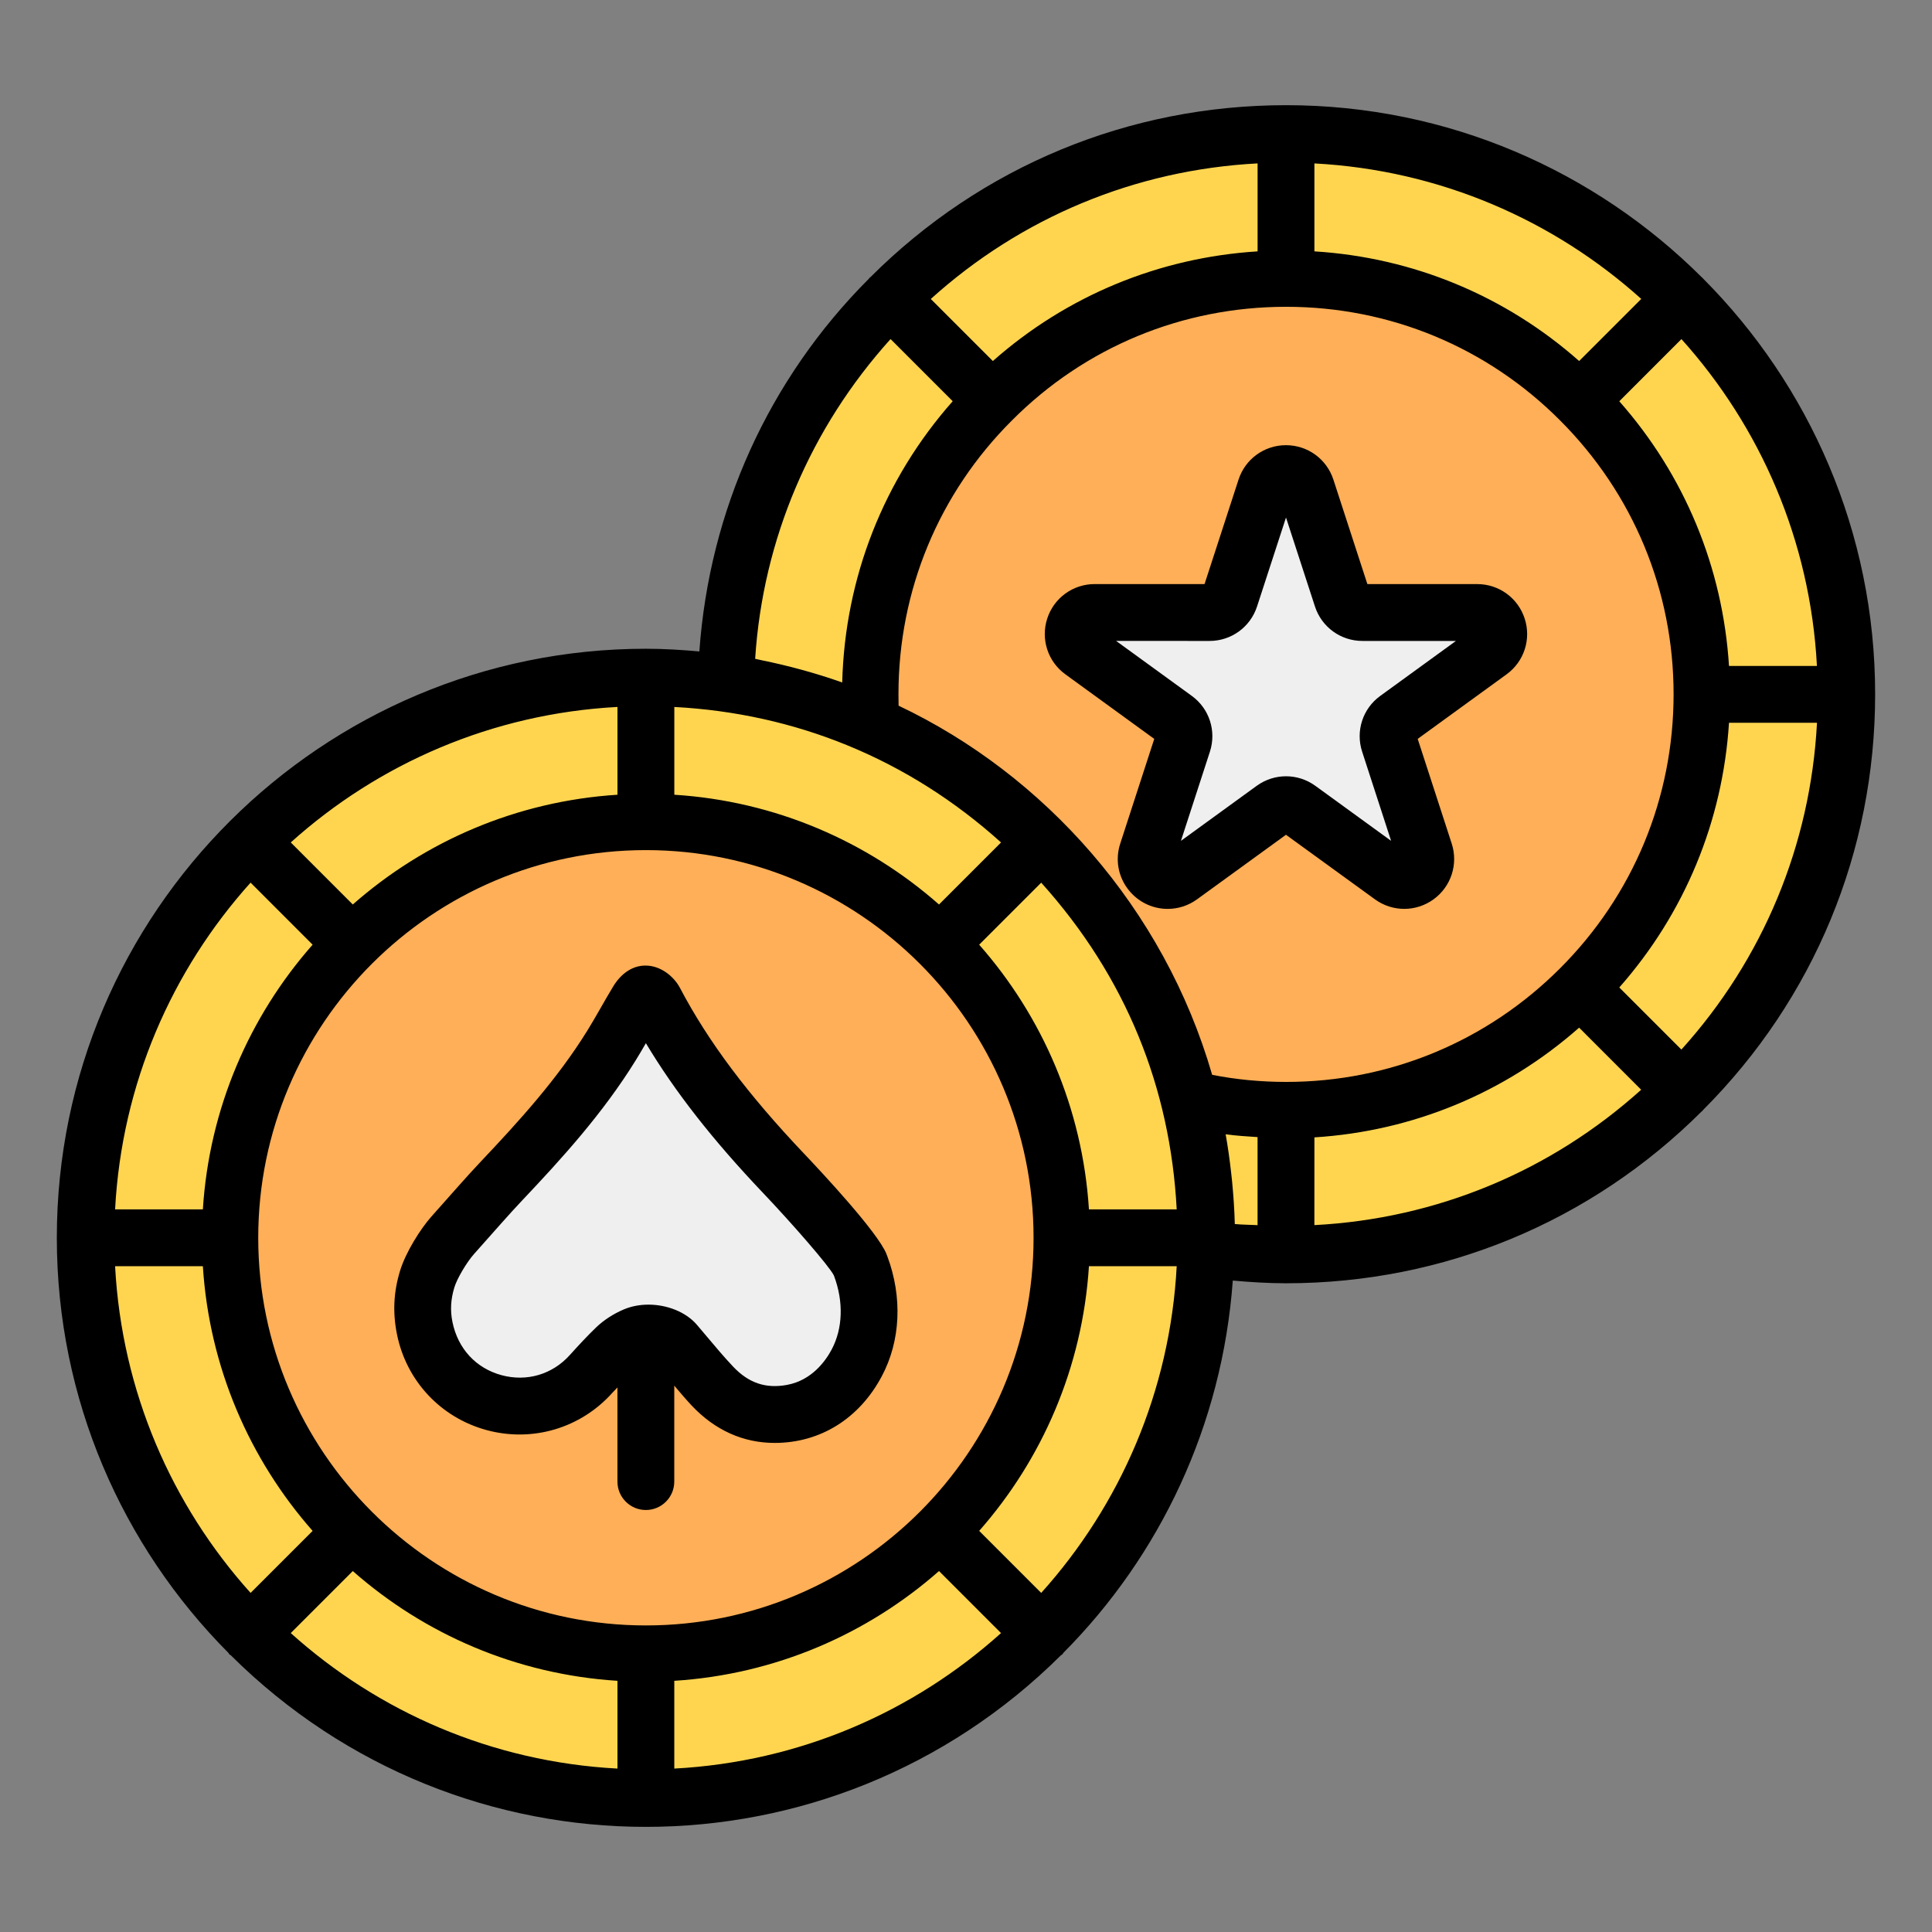
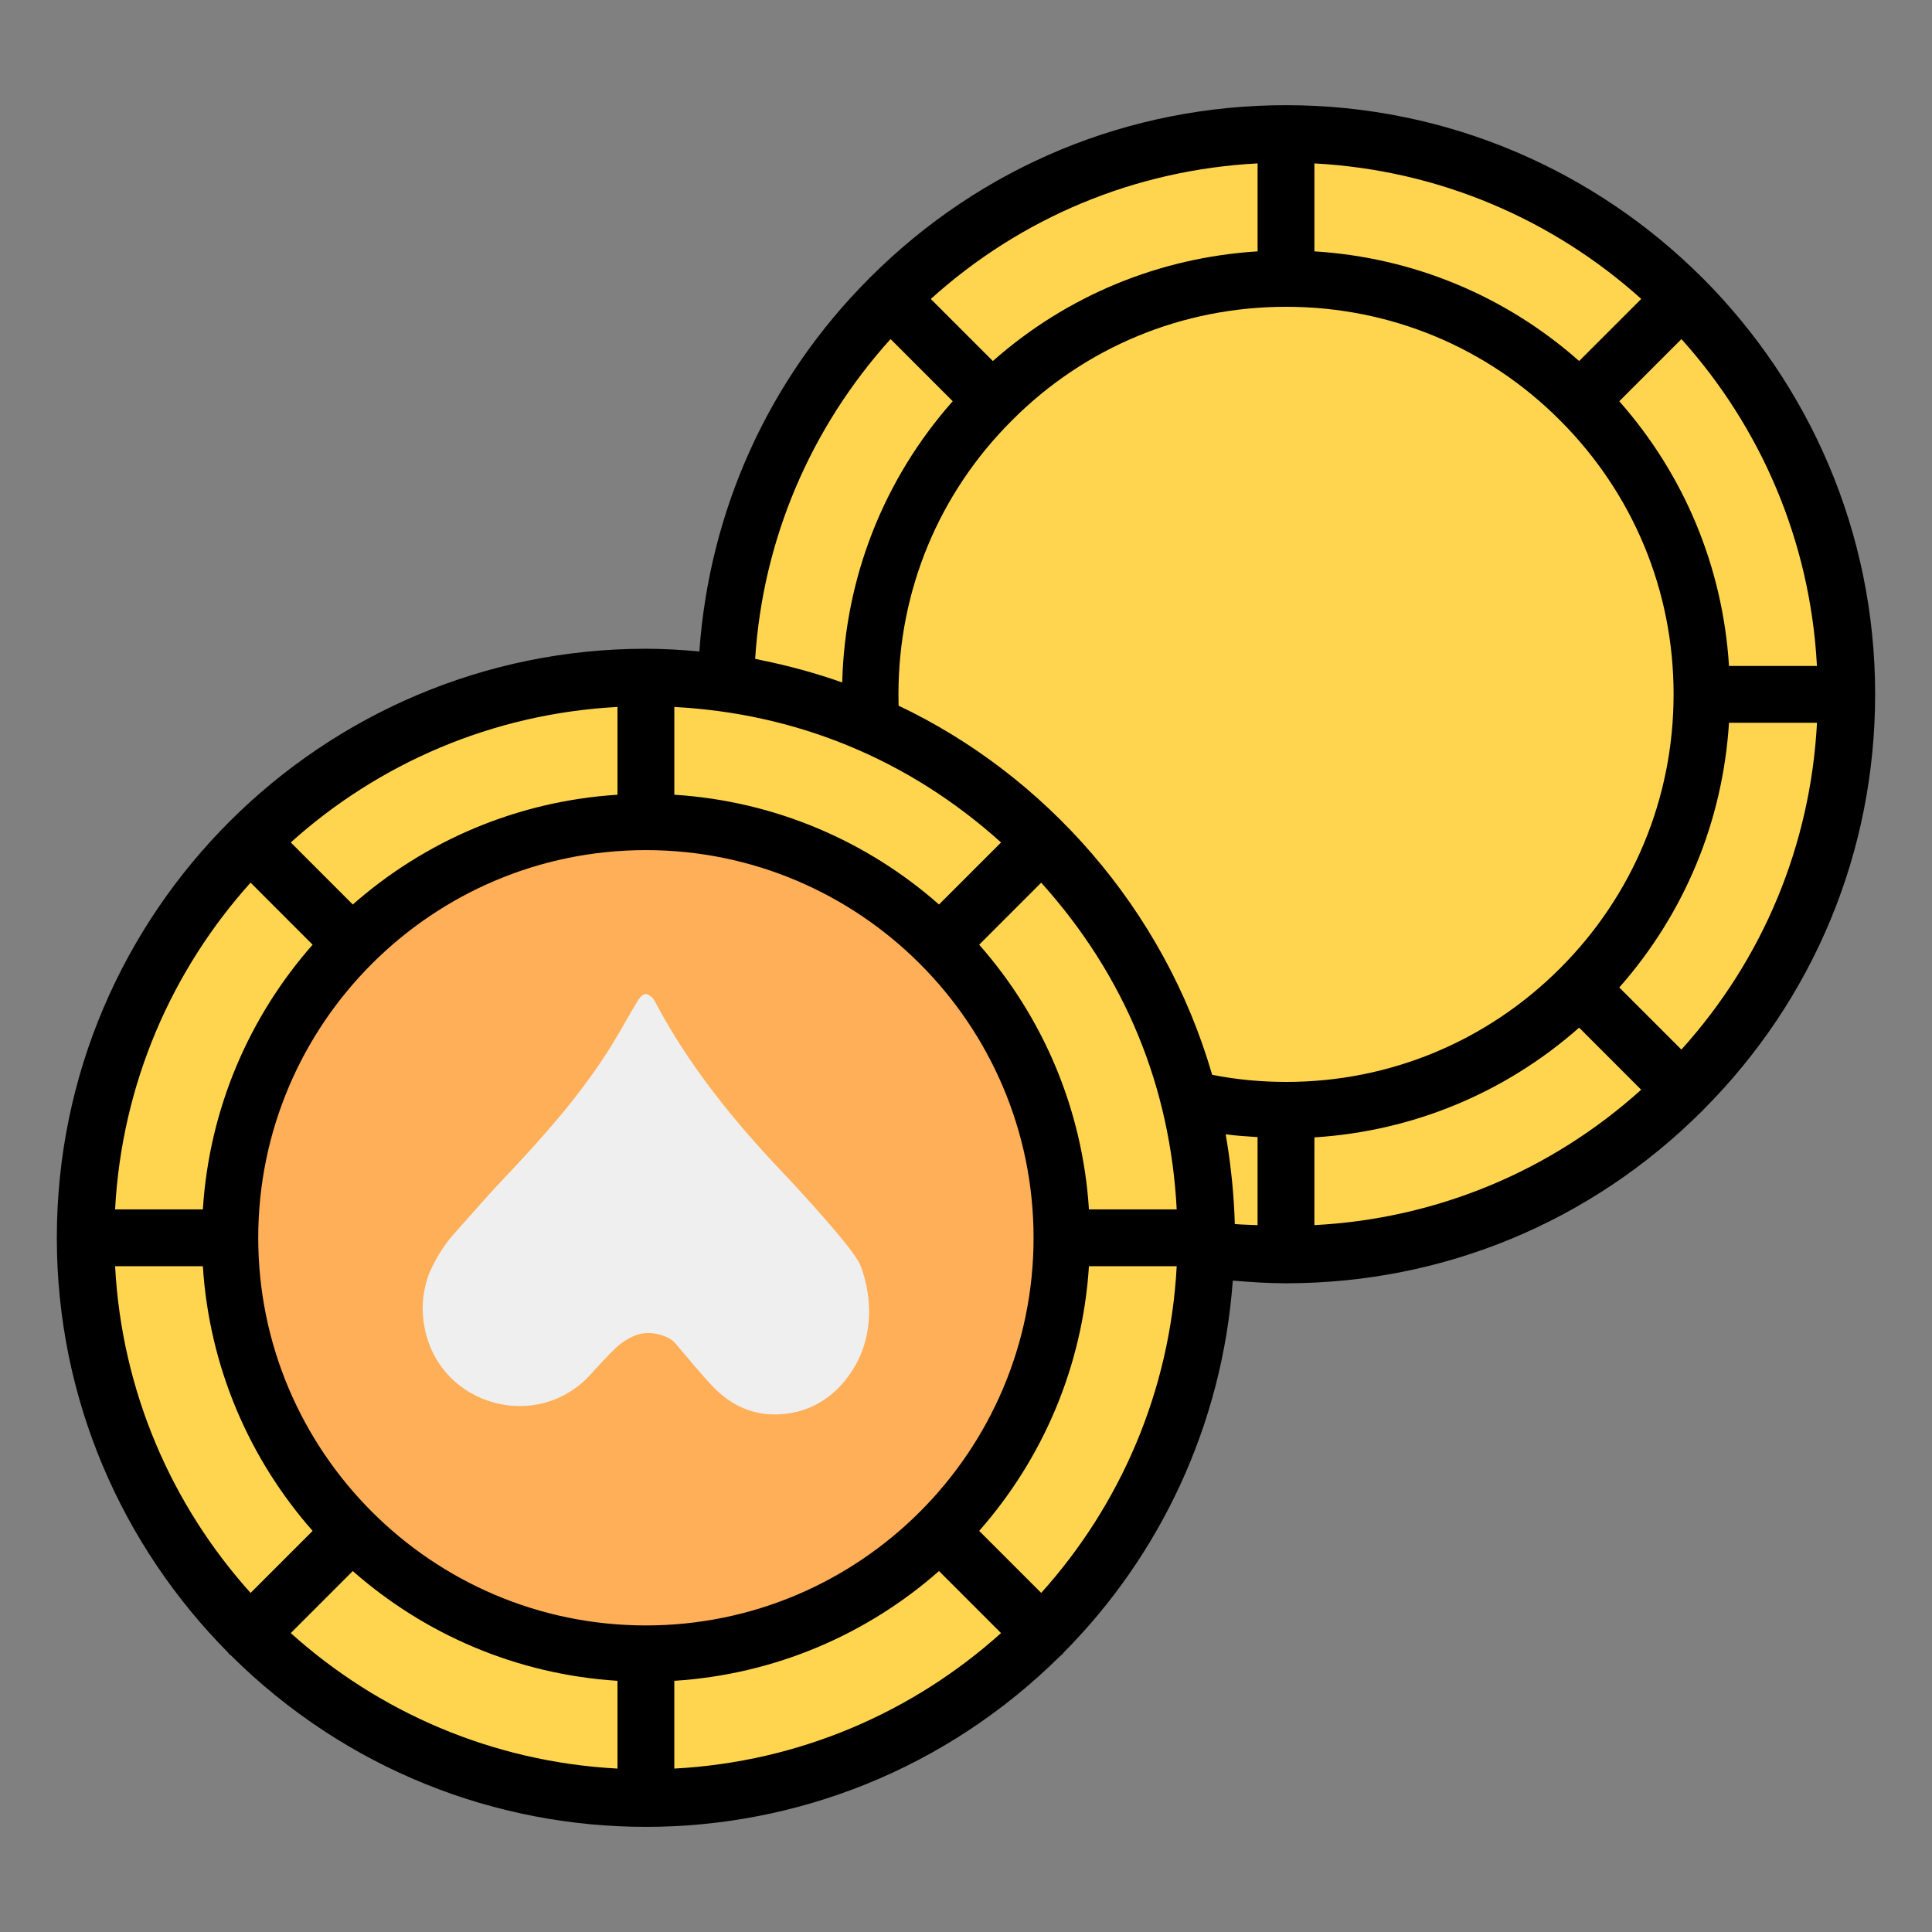
<svg xmlns="http://www.w3.org/2000/svg" id="Layer_1" enable-background="new 0 0 68 68" height="512" viewBox="0 0 68 68" width="512">
  <rect x="0" y="0" width="68" height="68" fill="#808080" stroke="none" />
  <g id="_x31_3_2_">
    <g id="_x31_3">
      <g>
        <path d="m65 24.434c0 5.456-2.216 10.392-5.788 13.954-3.572 3.572-8.498 5.779-13.945 5.779-.951 0-1.894-.072-2.809-.198.009-.135.009-.269.009-.404 0-1.687-.215-3.33-.61-4.891-1.517-5.923-5.698-10.768-11.199-13.182-.987-.44-2.01-.79-3.078-1.059-.664-.17-1.346-.305-2.037-.404.099-5.286 2.279-10.06 5.77-13.542 3.563-3.572 8.498-5.788 13.954-5.788 10.894-0 19.733 8.839 19.733 19.733z" fill="#ffd550" />
      </g>
      <g>
        <g>
-           <path d="m59.903 24.434c0 4.047-1.642 7.709-4.289 10.356-2.647 2.647-6.309 4.29-10.347 4.29-1.176 0-2.315-.135-3.41-.404-1.517-5.923-5.698-10.768-11.199-13.182-.027-.35-.036-.7-.036-1.059 0-4.047 1.633-7.7 4.289-10.347 2.647-2.656 6.309-4.29 10.356-4.29 4.038 0 7.699 1.633 10.347 4.29 2.647 2.647 4.289 6.3 4.289 10.347z" fill="#ffaf57" />
-         </g>
+           </g>
        <g>
-           <path d="m48.892 26.147 1.252 3.853c.226.696-.571 1.275-1.163.845l-3.275-2.377c-.265-.192-.623-.192-.888-0l-3.275 2.377c-.592.43-1.389-.149-1.163-.845l1.252-3.853c.101-.312-.01-.653-.275-.845l-3.271-2.375c-.593-.43-.288-1.368.444-1.368h4.044c.327 0 .618-.211.719-.522l1.251-3.845c.226-.696 1.211-.696 1.438 0l1.251 3.845c.101.311.391.522.719.522h4.044c.732 0 1.037.937.444 1.368l-3.271 2.375c-.265.192-.376.534-.275.845z" fill="#efefef" />
-         </g>
+           </g>
        <g>
          <path d="m42.466 43.565c0 10.896-8.837 19.733-19.733 19.733s-19.733-8.837-19.733-19.733c0-10.897 8.837-19.733 19.733-19.733s19.733 8.837 19.733 19.733z" fill="#ffd550" />
        </g>
        <g>
          <path d="m37.378 43.565c0 8.086-6.558 14.644-14.644 14.644s-14.644-6.558-14.644-14.644c0-8.087 6.558-14.644 14.644-14.644s14.644 6.558 14.644 14.644z" fill="#ffaf57" />
        </g>
        <g>
          <g>
            <path d="m30.298 44.571c.41 1.1.409 2.356-.141 3.392-.462.871-1.238 1.57-2.27 1.762-1.104.206-2.046-.13-2.809-.937-.457-.483-.875-1.002-1.308-1.508-.268-.313-.96-.469-1.422-.273-.244.104-.485.253-.675.436-.301.291-.586.599-.866.911-1.863 2.081-5.299 1.151-5.855-1.586l-.009-.044c-.122-.605-.071-1.164.091-1.699.145-.48.565-1.17.898-1.545.347-.392.694-.784 1.043-1.174.222-.248.445-.495.674-.737 1.414-1.494 2.791-3.019 3.878-4.778.318-.514.603-1.048.917-1.565.064-.106.196-.249.284-.241.114.01.256.134.315.247 1.19 2.266 2.785 4.225 4.538 6.07.558.587 2.465 2.655 2.689 3.207.008.02.016.041.025.063z" fill="#efefef" />
          </g>
        </g>
      </g>
    </g>
    <g id="_x31_3_1_">
      <path d="m59.923 9.778c-.006-.006-.014-.007-.02-.013-3.753-3.744-8.929-6.063-14.636-6.063-5.532 0-10.728 2.152-14.635 6.057-.009.008-.021.011-.029.02s-.011.021-.02.03c-3.536 3.539-5.617 8.165-5.968 13.12-.621-.056-1.247-.095-1.882-.095-11.38-0-20.733 9.253-20.733 20.733v0c0 5.694 2.309 10.857 6.038 14.608.014.016.019.037.034.052s.036.021.052.034c8.096 8.049 21.115 8.055 29.217 0.0.016-.014.037-.019.052-.035s.021-.036.035-.052c3.396-3.416 5.593-8.008 5.962-13.102.625.056 1.246.094 1.849.095.008 0 .015.004.023.004.008 0 .015-.004.022-.004 5.516-.005 10.703-2.153 14.611-6.05.008-.008.019-.01.027-.019.008-.008.011-.02.019-.028 3.907-3.91 6.058-9.106 6.058-14.637 0-5.708-2.319-10.884-6.064-14.637-.006-.006-.007-.014-.013-.02zm-.744 27.163-2.185-2.185c2.298-2.606 3.642-5.85 3.861-9.317h3.097c-.226 4.294-1.892 8.31-4.772 11.502zm-22.532 19.124-2.183-2.183c2.22-2.522 3.636-5.756 3.863-9.316h3.089c-.234 4.41-1.993 8.413-4.769 11.499zm-32.596-11.499h3.089c.227 3.56 1.643 6.794 3.863 9.316l-2.183 2.183c-2.776-3.086-4.534-7.089-4.769-11.499zm4.769-13.5 2.183 2.184c-2.221 2.521-3.637 5.756-3.863 9.316h-3.089c.234-4.411 1.993-8.413 4.769-11.5zm26.413-1.414-2.183 2.183c-2.522-2.221-5.756-3.637-9.316-3.863v-3.089c4.254.225 8.219 1.812 11.5 4.769zm-3.606-4.815c-.003-.133-.004-.268-.004-.403 0-3.647 1.419-7.071 3.998-9.64 2.568-2.577 5.994-3.996 9.647-3.996 3.647 0 7.07 1.419 9.64 3.997 2.577 2.577 3.997 6 3.997 9.639 0 3.645-1.419 7.072-3.997 9.649-2.578 2.577-6.001 3.997-9.64 3.997-.89 0-1.763-.084-2.604-.25-1.697-5.867-5.91-10.563-11.037-12.993zm23.954-12.13c-2.601-2.299-5.845-3.644-9.318-3.86v-3.095c4.412.234 8.416 1.993 11.504 4.769zm-11.318-3.86c-3.475.219-6.719 1.563-9.318 3.86l-2.184-2.184c3.191-2.88 7.207-4.546 11.502-4.772zm-5.936 33.719c-.227-3.561-1.643-6.795-3.863-9.316l2.183-2.183c2.983 3.315 4.545 7.217 4.769 11.5h-3.089zm-15.594 14.644c-7.523 0-13.644-6.121-13.644-13.644s6.121-13.645 13.644-13.645 13.645 6.121 13.645 13.645-6.121 13.644-13.645 13.644zm-1-29.238c-3.56.227-6.794 1.643-9.316 3.863l-2.183-2.184c3.086-2.775 7.089-4.534 11.499-4.769v3.089zm-9.316 27.324c2.522 2.221 5.756 3.637 9.316 3.863v3.089c-4.411-.234-8.413-1.993-11.499-4.769zm11.316 3.863c3.56-.227 6.795-1.643 9.317-3.863l2.183 2.183c-3.087 2.776-7.089 4.535-11.5 4.769zm19.634-17.565c-.01-.11-.023-.22-.036-.33-.05-.449-.113-.896-.192-1.341.37.051.746.075 1.123.099v3.099c-.268-.015-.529-.013-.801-.039-.012-.497-.047-.992-.094-1.487zm2.896-1.562c3.466-.218 6.71-1.562 9.317-3.862l2.184 2.185c-3.196 2.877-7.211 4.541-11.502 4.765zm14.592-16.593c-.218-3.467-1.562-6.71-3.861-9.316l2.187-2.188c2.777 3.087 4.536 7.091 4.769 11.504zm-34.276-.25c.27-4.199 1.947-8.129 4.766-11.255l2.187 2.187c-2.427 2.746-3.793 6.208-3.889 9.899-.927-.329-1.929-.599-2.837-.782-.077-.015-.15-.036-.227-.05z" />
-       <path d="m40.626 26.007-1.197 3.684c-.374 1.154.499 2.299 1.67 2.299.361 0 .723-.112 1.032-.336l3.131-2.273 3.131 2.272c.618.449 1.447.448 2.064 0 .617-.448.874-1.237.638-1.963l-1.197-3.684 3.127-2.271c.618-.448.875-1.237.639-1.963-.236-.726-.907-1.214-1.67-1.214h-3.867l-1.196-3.677c-.236-.725-.907-1.212-1.669-1.212-0 0-0 0-.001 0-.763 0-1.433.487-1.669 1.212l-1.196 3.676h-3.867c-.763 0-1.435.488-1.67 1.214s.021 1.515.639 1.963zm1.948-3.448c.762 0 1.433-.487 1.67-1.213l1.019-3.131 1.019 3.131c.236.726.907 1.213 1.67 1.213h3.292l-2.663 1.934c-.619.448-.875 1.238-.638 1.964l1.019 3.138-2.667-1.937c-.616-.447-1.445-.448-2.063 0l-2.667 1.937 1.02-3.14c.235-.726-.021-1.515-.639-1.963l-2.663-1.934z" />
-       <path d="m31.199 44.132c-.313-.771-2.292-2.888-2.891-3.519-1.994-2.099-3.385-3.957-4.378-5.846-.186-.354-.602-.732-1.11-.778-.712-.062-1.117.533-1.23.718-.31.51-.621 1.088-.913 1.559-1.068 1.727-2.44 3.228-3.753 4.616-.498.527-1.024 1.133-1.739 1.935-.387.437-.907 1.258-1.107 1.919-.224.739-.262 1.455-.105 2.232.332 1.638 1.541 2.928 3.153 3.366 1.611.438 3.31-.064 4.426-1.311.058-.065.121-.125.18-.19v3.314c0 .552.448 1 1 1s1-.448 1-1v-3.377c.204.238.404.479.619.707.818.865 1.813 1.309 2.914 1.309 1.602 0 2.979-.852 3.774-2.353.659-1.241.729-2.775.194-4.21-.01-.027-.031-.08-.035-.09zm-1.839.789c.335.899.304 1.838-.087 2.575-.21.396-.693 1.084-1.569 1.247-.75.14-1.354-.064-1.899-.641-.323-.341-.625-.702-.928-1.062l-.347-.41c-.388-.454-1.053-.711-1.707-.711-.3 0-.598.054-.866.168-.373.158-.711.379-.978.636-.318.307-.62.633-.917.963-.618.691-1.52.957-2.412.715-.892-.242-1.534-.927-1.726-1.875-.082-.405-.06-.791.068-1.213.093-.308.428-.877.689-1.172.745-.836 1.256-1.424 1.695-1.887 1.385-1.464 2.835-3.052 4.002-4.939.122-.197.239-.397.355-.598 1.021 1.706 2.353 3.407 4.124 5.271 1.033 1.087 2.32 2.565 2.489 2.897.04.1.047.119.007.019.002.005.003.01.005.015z" />
    </g>
  </g>
</svg>